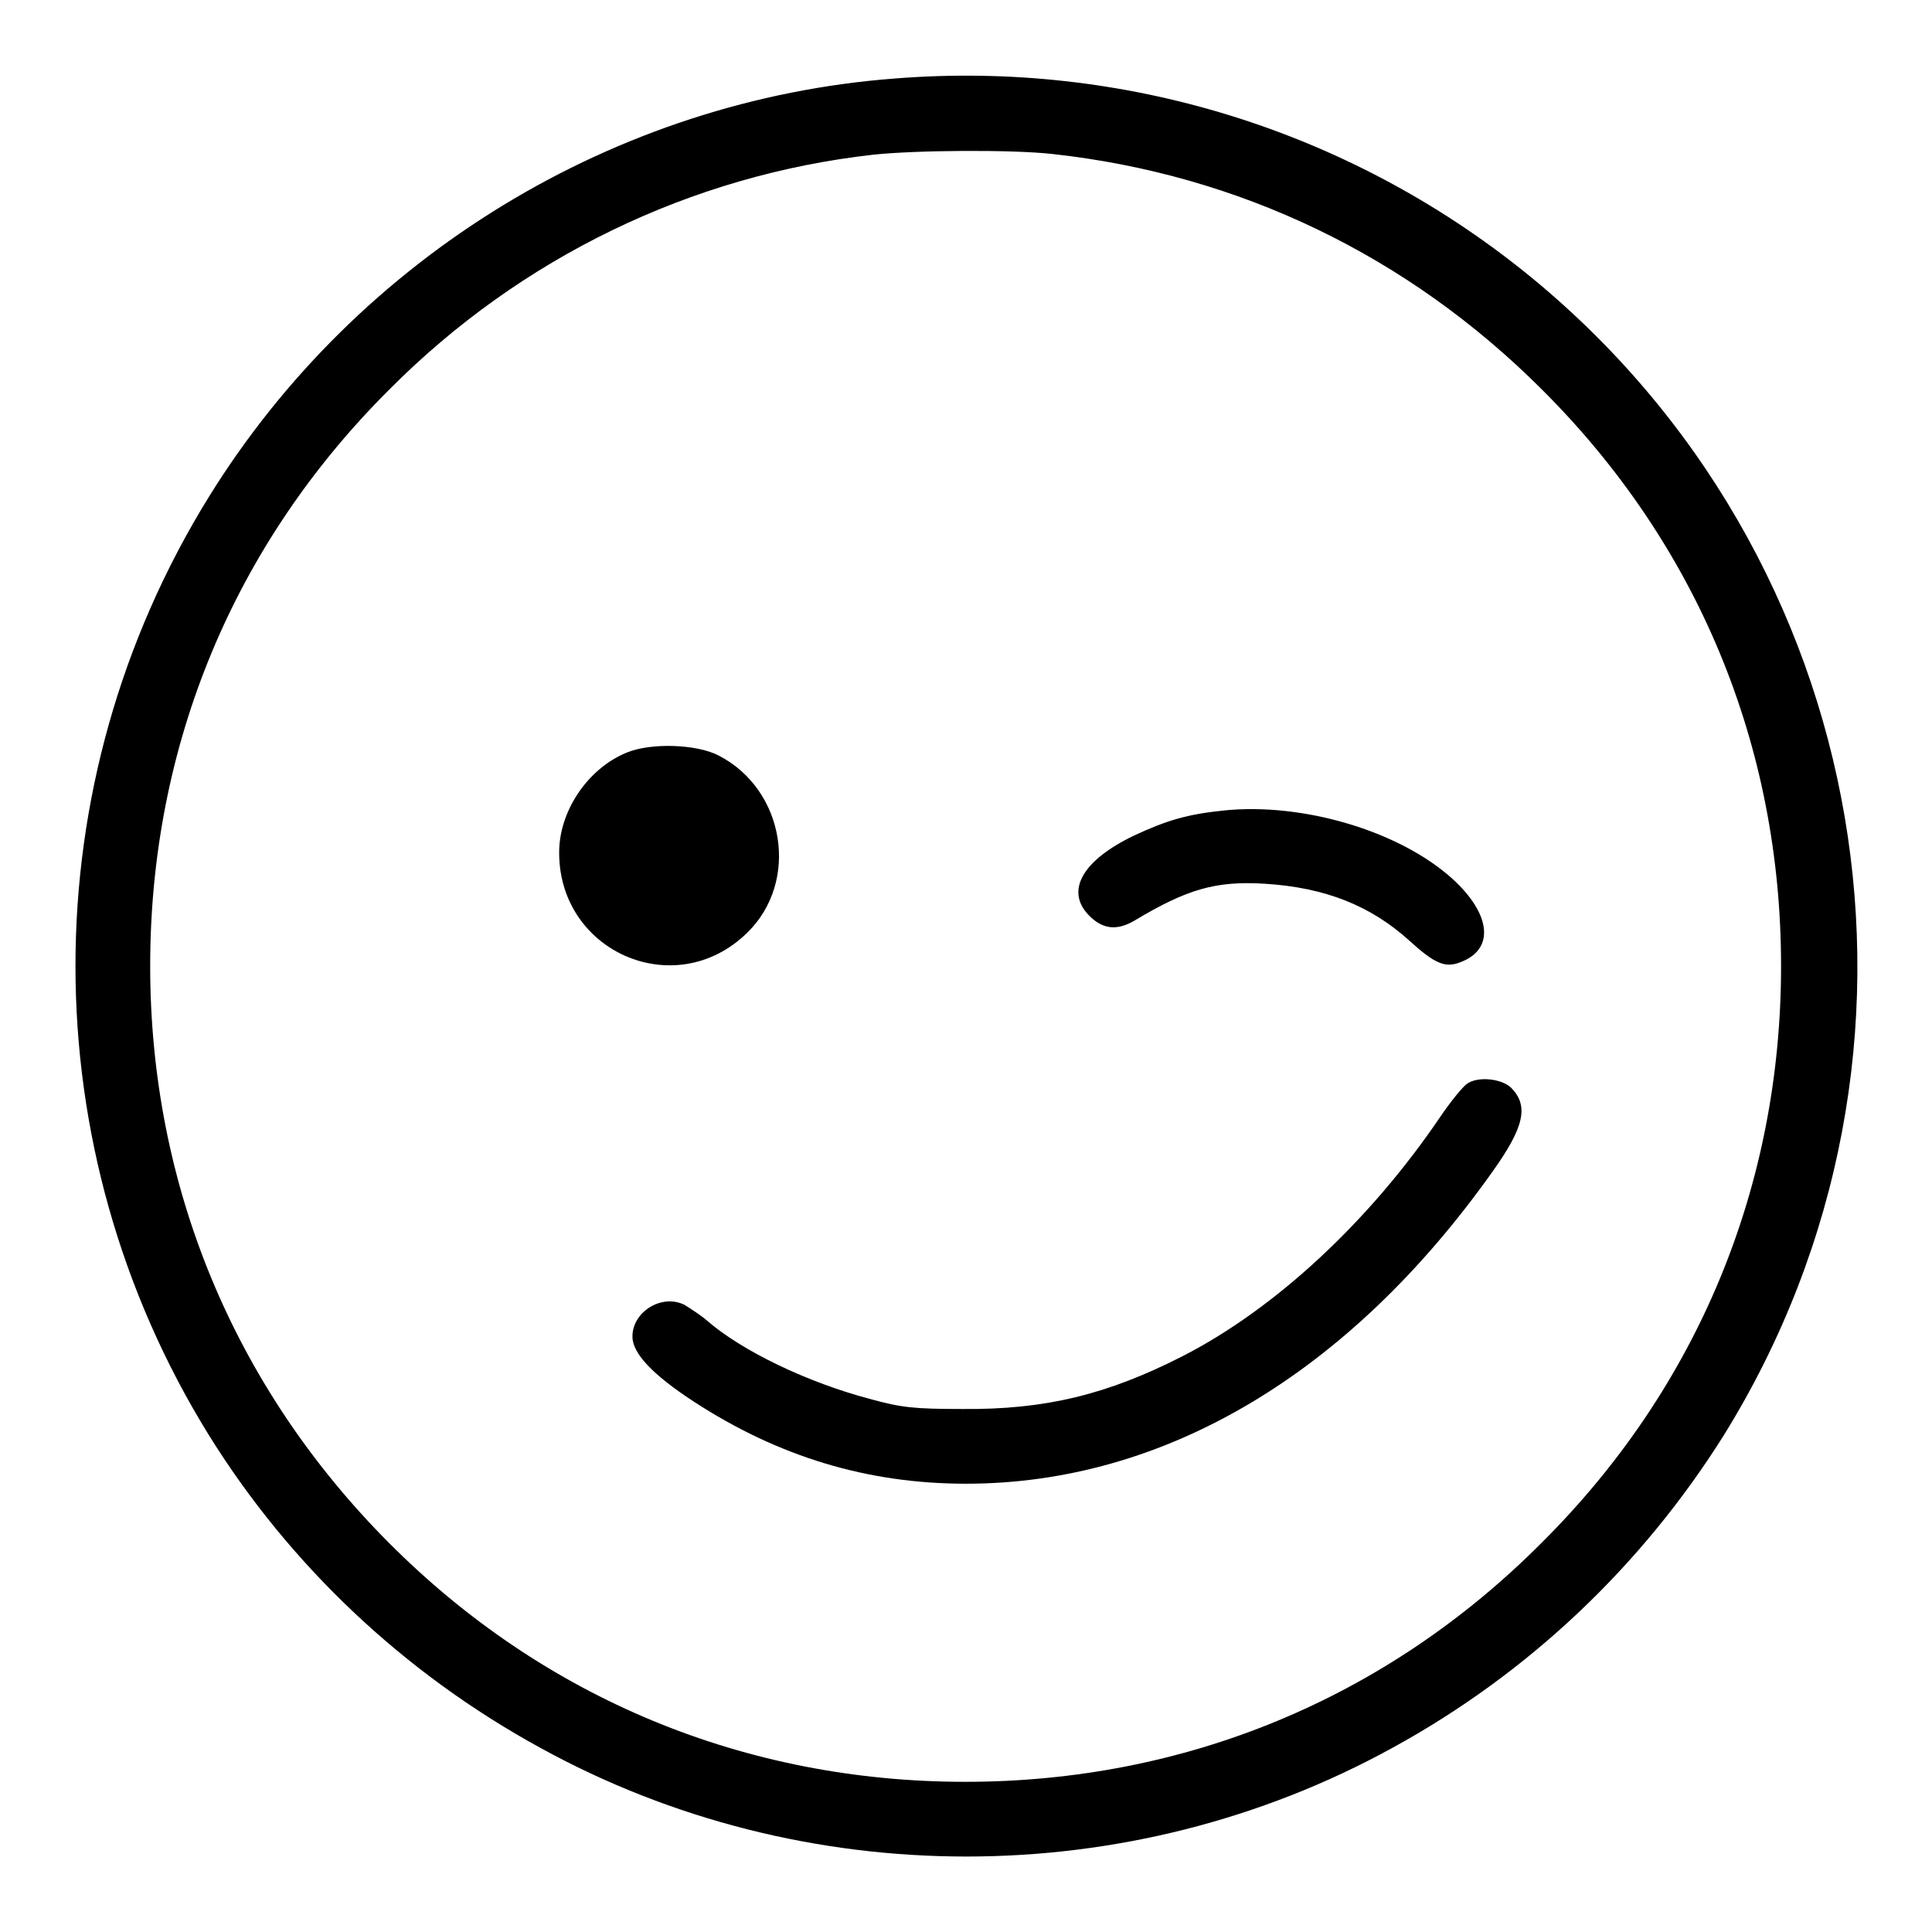
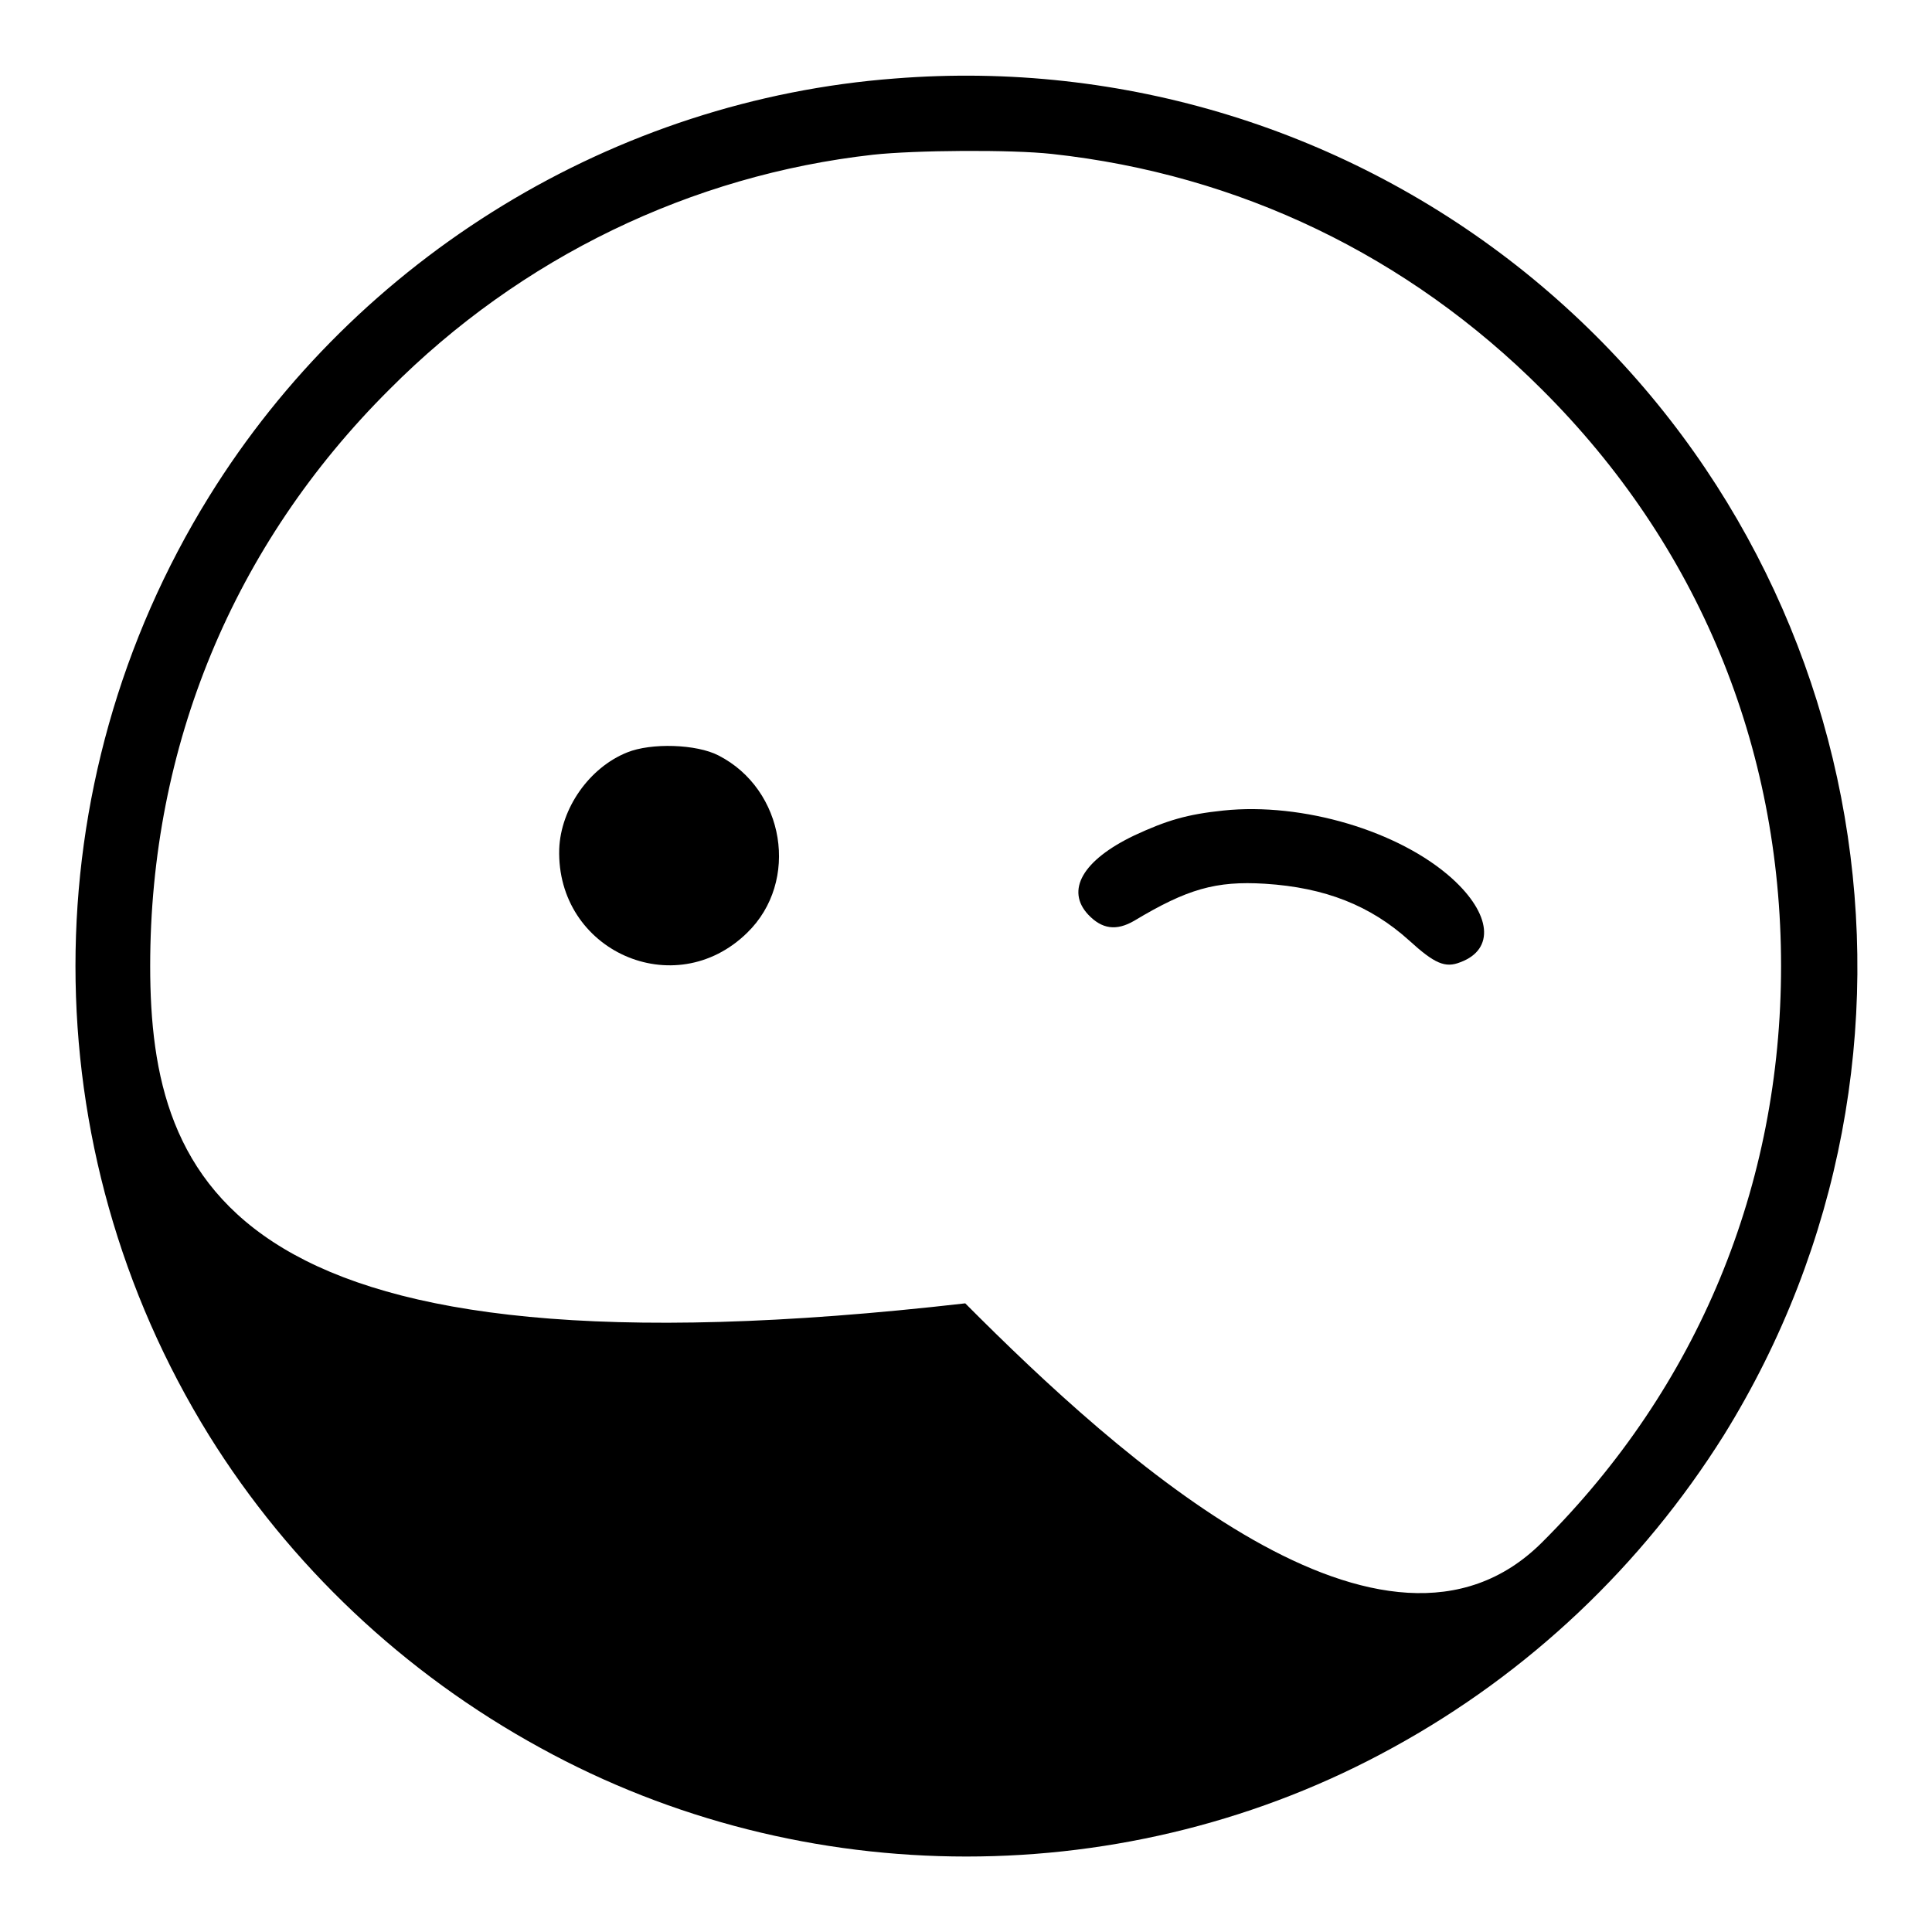
<svg xmlns="http://www.w3.org/2000/svg" version="1.1" x="0px" y="0px" viewBox="0 0 256 256" enable-background="new 0 0 256 256" xml:space="preserve">
  <g>
    <g>
      <g>
-         <path fill="#000000" d="M118.6,10.4C81.5,13.2,47.4,34,27.7,65.8c-23.6,38.1-23.6,86.3,0,124.4c10.7,17.2,25.8,31.5,43.9,41.4c34.9,19.2,78,19.2,112.9,0c18.1-9.9,33.1-24.2,43.9-41.4c31.4-50.6,20.1-116.7-26.3-154.1C178.6,17.2,148.8,8,118.6,10.4z M139.4,20.4c24.8,2.7,47.2,13.5,64.9,31.2c20.7,20.6,31.7,47.3,31.7,76.4c0,29.1-11,55.8-31.7,76.4c-20.6,20.7-47.3,31.7-76.4,31.7s-55.8-11-76.4-31.7C31,183.8,19.9,157.1,19.9,128c0-29.1,11-55.8,31.7-76.4c17.4-17.5,40-28.4,64.1-31.1C121.2,19.9,134,19.8,139.4,20.4z" />
+         <path fill="#000000" d="M118.6,10.4C81.5,13.2,47.4,34,27.7,65.8c-23.6,38.1-23.6,86.3,0,124.4c10.7,17.2,25.8,31.5,43.9,41.4c34.9,19.2,78,19.2,112.9,0c18.1-9.9,33.1-24.2,43.9-41.4c31.4-50.6,20.1-116.7-26.3-154.1C178.6,17.2,148.8,8,118.6,10.4z M139.4,20.4c24.8,2.7,47.2,13.5,64.9,31.2c20.7,20.6,31.7,47.3,31.7,76.4c0,29.1-11,55.8-31.7,76.4s-55.8-11-76.4-31.7C31,183.8,19.9,157.1,19.9,128c0-29.1,11-55.8,31.7-76.4c17.4-17.5,40-28.4,64.1-31.1C121.2,19.9,134,19.8,139.4,20.4z" />
        <path fill="#000000" d="M83.1,99.7c-5,2-8.8,7.4-9,12.8C73.7,126,89.4,133,99,123.6c7-6.8,5-19-3.8-23.5C92.3,98.6,86.3,98.4,83.1,99.7z" />
        <path fill="#000000" d="M162.1,107.4c-4.8,0.5-7.5,1.3-11.8,3.3c-6.9,3.3-9.1,7.3-6.1,10.5c1.8,1.9,3.7,2.2,6.1,0.8c7-4.2,10.8-5.3,17.3-4.9c8,0.5,14,2.9,19.1,7.5c3.4,3.1,4.8,3.7,6.8,2.9c4.6-1.7,4.1-6.4-1.1-11.1C185.4,110.1,172.6,106.3,162.1,107.4z" />
-         <path fill="#000000" d="M194.4,143.6c-0.6,0.4-2.2,2.4-3.5,4.3c-9.4,13.9-21.9,25.5-34.2,31.8c-10,5.1-18.2,7.1-29.2,7c-6.4,0-8.1-0.2-12.1-1.3c-8.4-2.2-17.1-6.4-21.7-10.4c-0.8-0.7-2.2-1.6-3-2.1c-3-1.5-6.9,0.9-6.9,4.2c0,2.2,2.6,5,8.1,8.6c11.2,7.3,23,10.9,36.1,10.9c26.3,0,50.8-14.6,69.8-41.4c4.2-5.9,4.8-8.7,2.4-11.1C198.9,142.9,195.8,142.6,194.4,143.6z" />
      </g>
    </g>
  </g>
</svg>